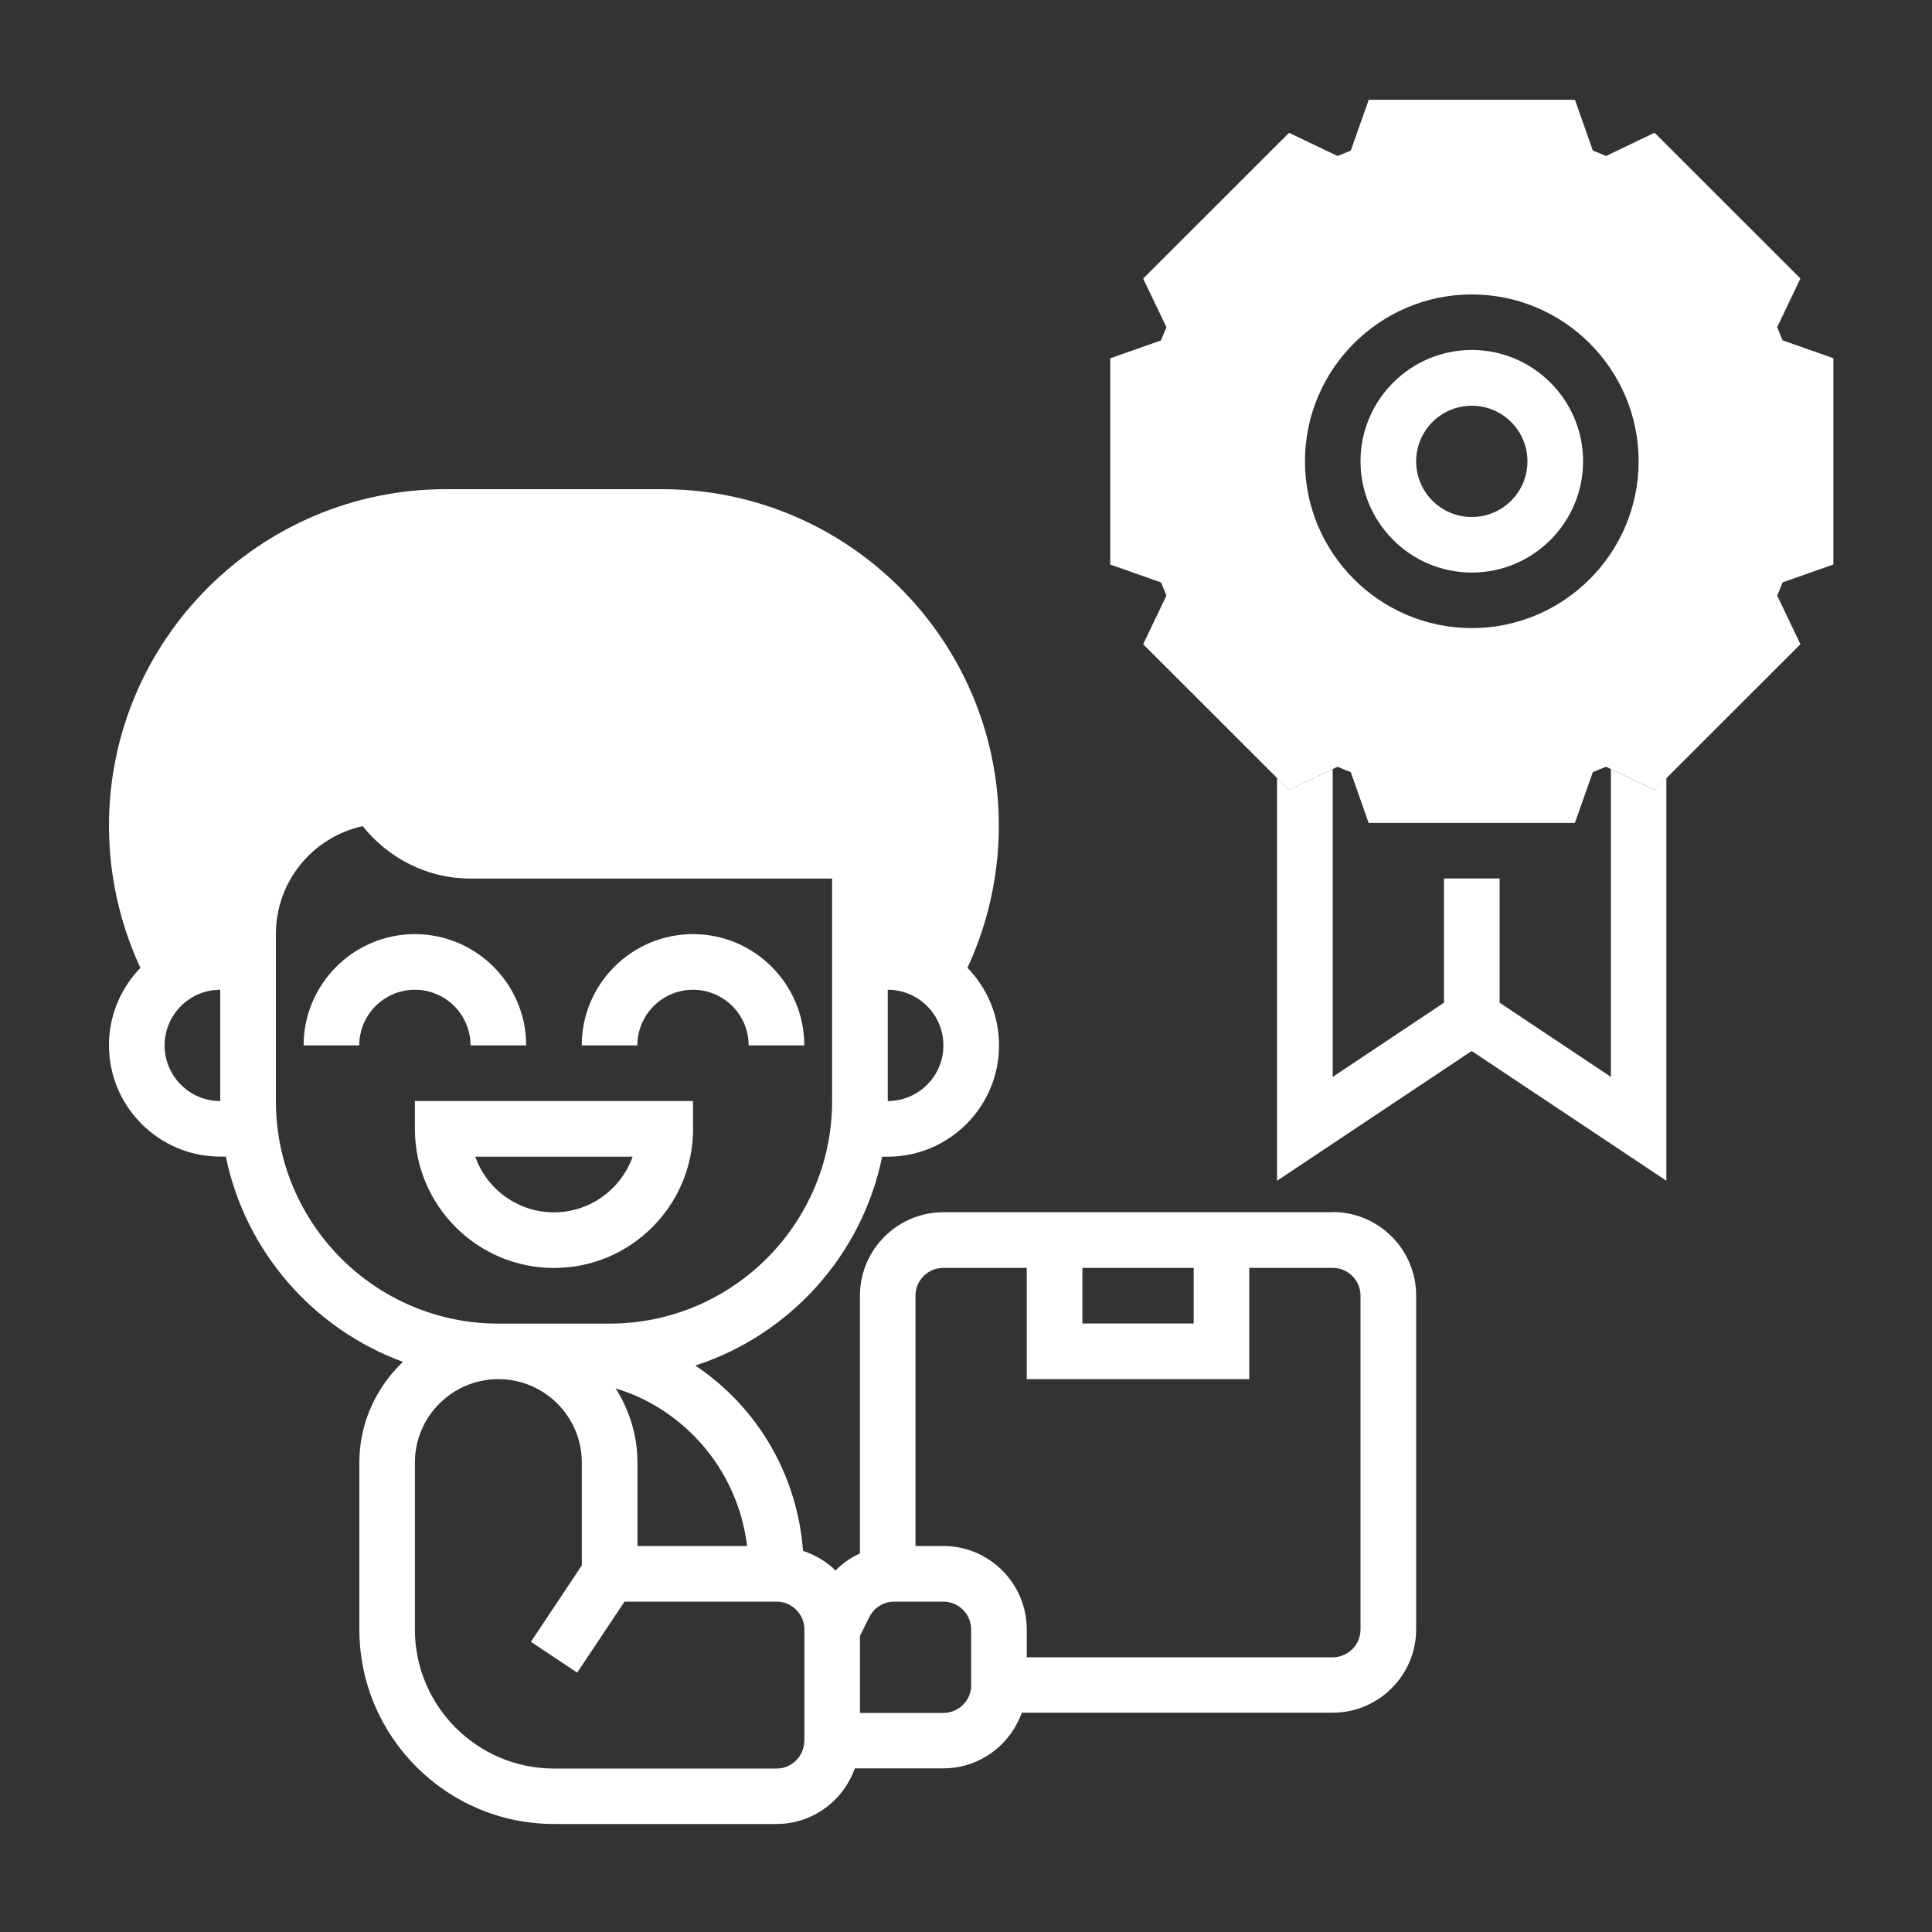
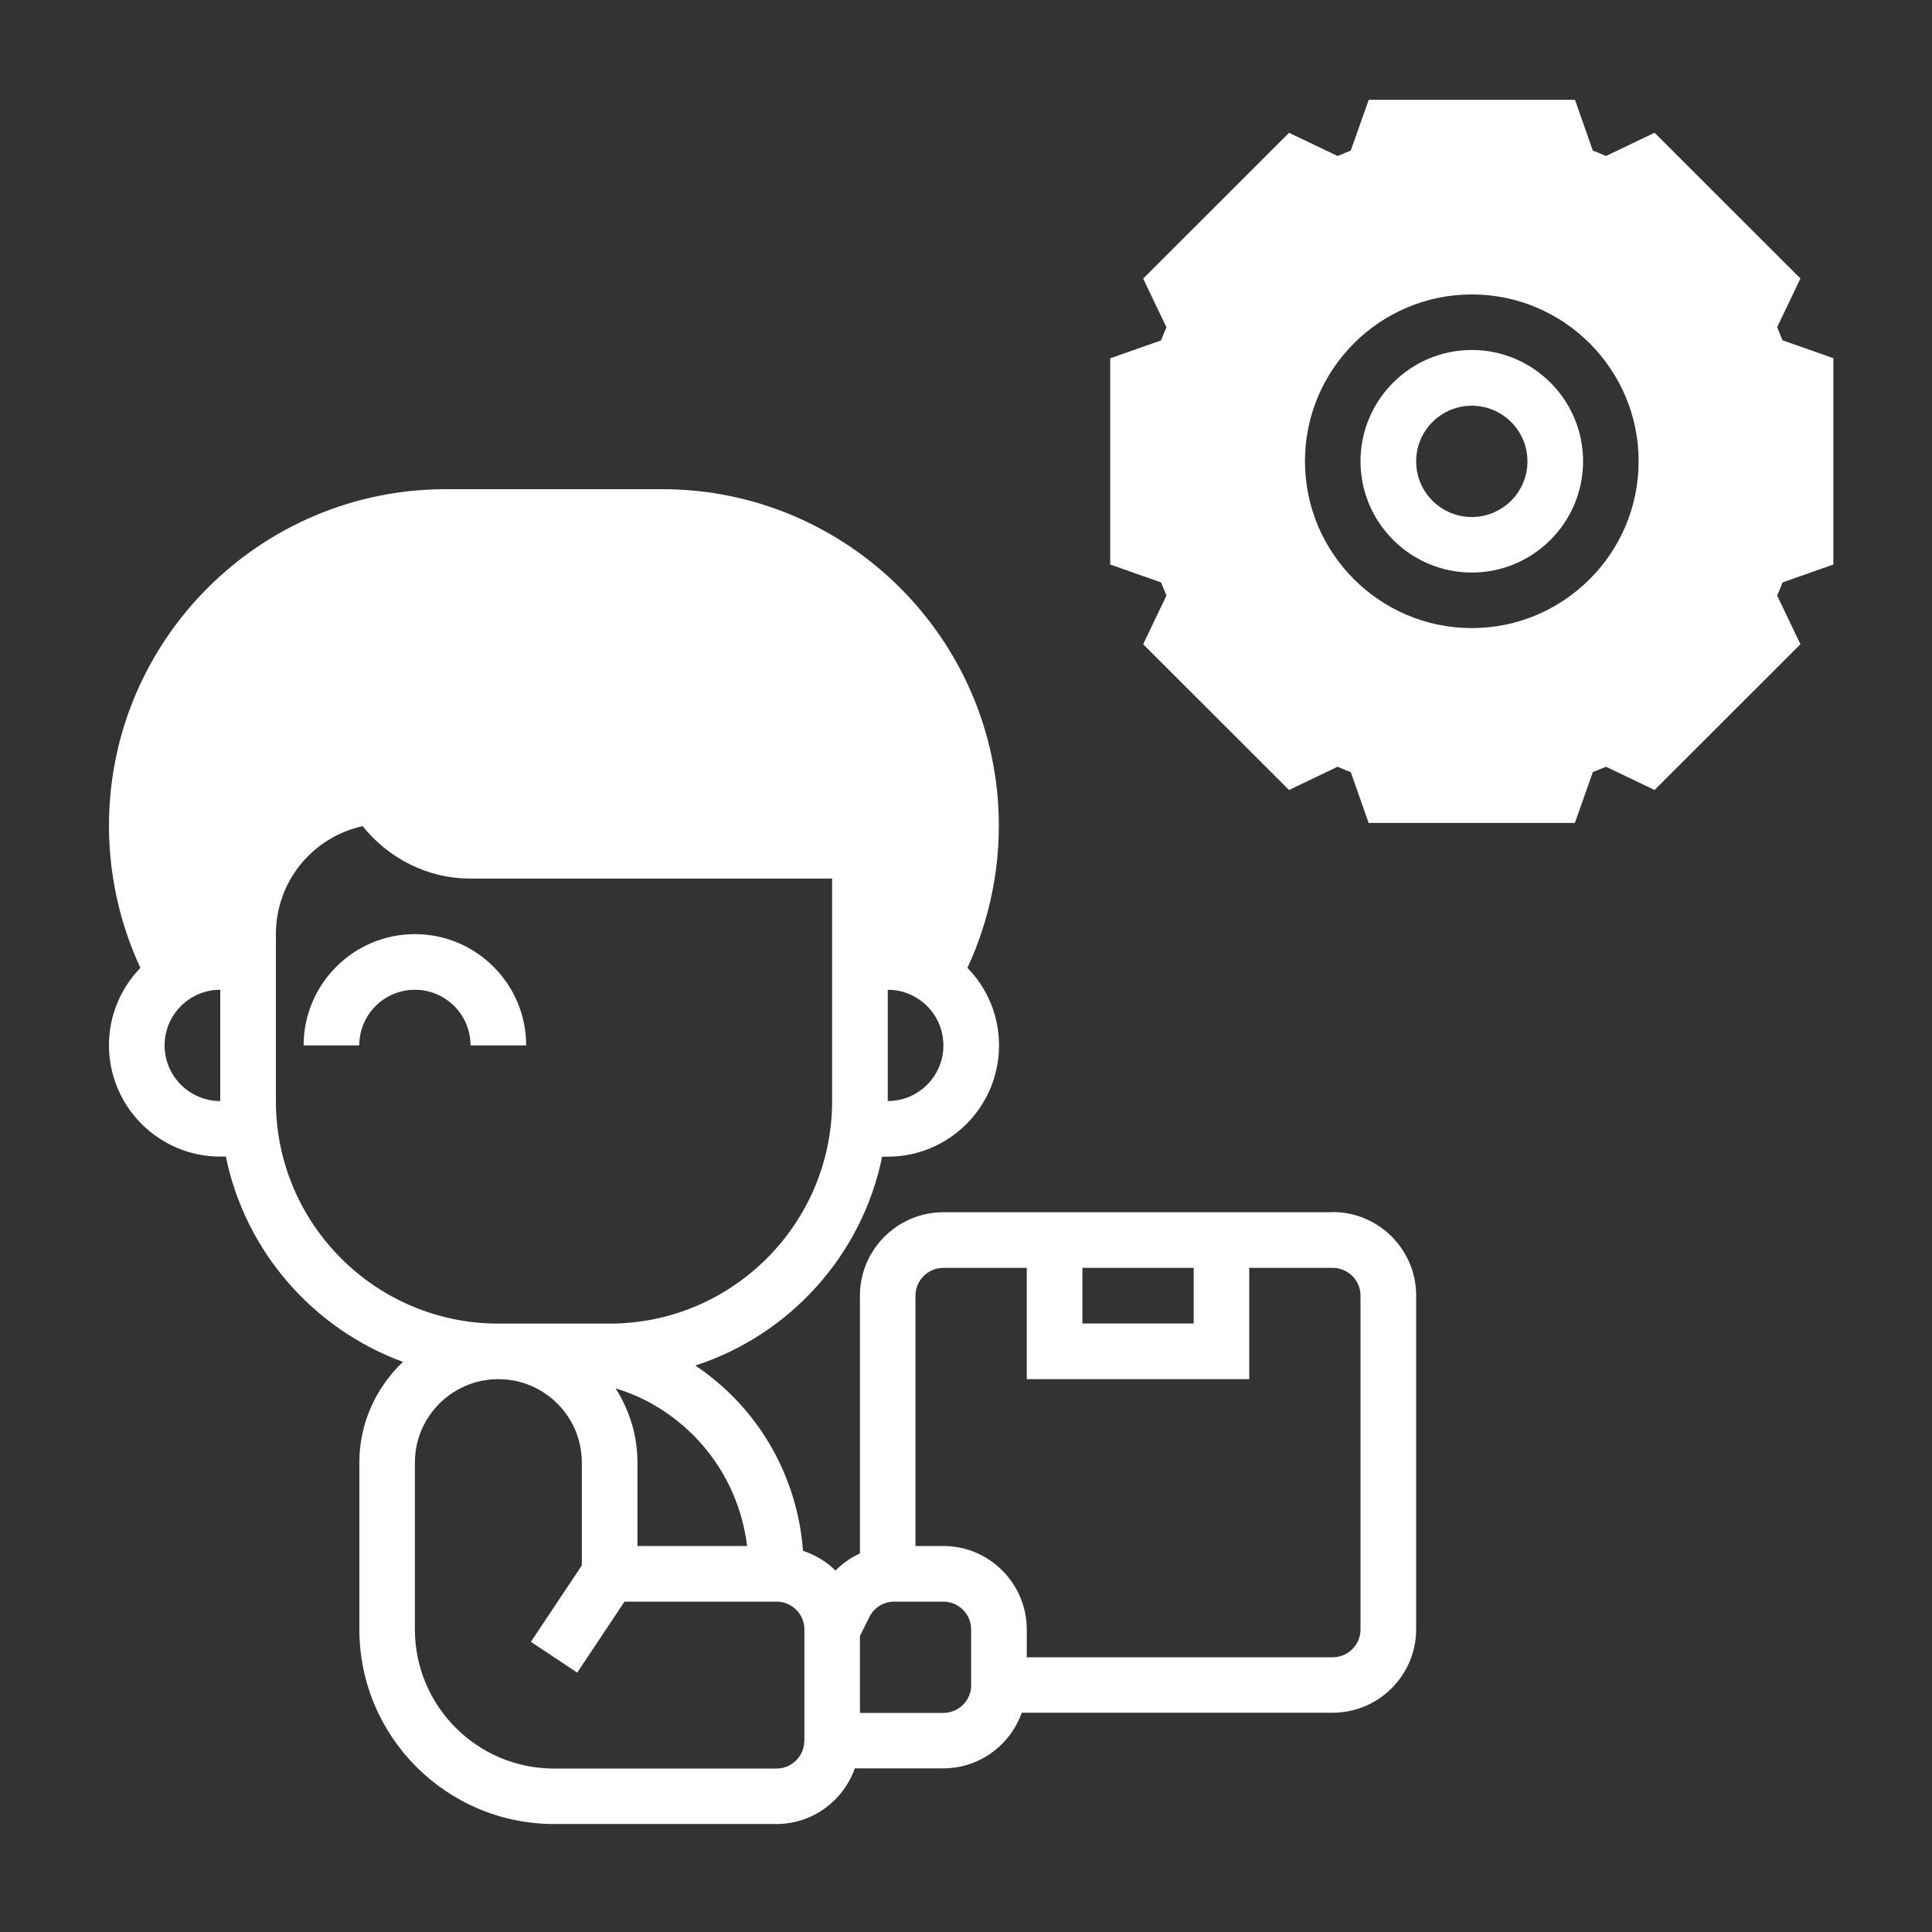
<svg xmlns="http://www.w3.org/2000/svg" id="Layer_1" version="1.1" viewBox="0 0 200 200">
  <rect x="0" y="0" width="200" height="200" fill="#333333" stroke="none" />
  <defs>
    <style>
      .st0 {
        fill: #fff;
      }
    </style>
  </defs>
  <path class="st0" d="M68.57,50.64h-22.43c-19.22,0-34.86,15.63-34.86,34.85,0,5.88,1.5,11.7,4.34,16.85l.35.64c1.58-2.05,4.03-3.39,6.82-3.39h2.88v-2.88c0-7.45,5.66-13.58,12.92-14.32l.13-.08c1.99,3.44,5.71,5.76,9.98,5.76h40.31v11.52h2.88c2.79,0,5.24,1.34,6.82,3.39l.35-.64c2.84-5.15,4.34-10.98,4.34-16.85,0-19.22-15.63-34.85-34.85-34.85h.02Z" />
  <path class="st0" d="M189.79,58.43v-21.35l-5.26-1.85c-.18-.45-.37-.91-.56-1.36l2.41-5.04-15.1-15.09-5.03,2.41c-.45-.2-.9-.39-1.36-.56l-1.85-5.26h-21.35l-1.86,5.26c-.45.18-.9.37-1.36.56l-5.03-2.4-15.1,15.09,2.41,5.04c-.2.45-.39.9-.56,1.36l-5.26,1.85v21.35l5.26,1.85c.18.45.37.91.56,1.36l-2.41,5.04,15.1,15.09,5.03-2.41c.45.2.9.39,1.36.56l1.85,5.26h21.35l1.86-5.26c.45-.18.9-.37,1.36-.56l5.03,2.41,15.1-15.09-2.41-5.04c.2-.45.39-.9.56-1.36l5.25-1.85h0ZM152.36,67.91c-11.13,0-20.15-9.02-20.15-20.15s9.02-20.15,20.15-20.15,20.15,9.02,20.15,20.15-9.02,20.15-20.15,20.15Z" />
  <g>
-     <path class="st0" d="M71.74,116.86v-2.88h-28.79v2.88c0,7.94,6.46,14.4,14.4,14.4s14.4-6.46,14.4-14.4c0,0-.01,0-.01,0ZM49.2,119.74h16.29c-1.19,3.35-4.39,5.76-8.15,5.76s-6.96-2.41-8.14-5.76Z" />
    <path class="st0" d="M48.71,108.22h5.76c0-6.35-5.17-11.52-11.52-11.52s-11.52,5.17-11.52,11.52h5.76c0-3.18,2.58-5.76,5.76-5.76s5.76,2.58,5.76,5.76Z" />
-     <path class="st0" d="M71.74,102.46c3.18,0,5.76,2.58,5.76,5.76h5.76c0-6.35-5.17-11.52-11.52-11.52s-11.52,5.17-11.52,11.52h5.76c0-3.18,2.58-5.76,5.76-5.76Z" />
    <path class="st0" d="M137.97,125.49h-40.31c-4.76,0-8.64,3.88-8.64,8.64v26.68c-.94.43-1.8,1.03-2.53,1.77-.93-.93-2.09-1.61-3.36-2.04-.6-7.83-4.67-14.84-11.15-19.18,9.77-3.17,17.26-11.42,19.34-21.62h.58c6.35,0,11.52-5.17,11.52-11.52s-5.17-11.52-11.52-11.52v-9.13c0-6.02-2.34-11.68-6.6-15.94l-4.07,4.07c2.6,2.6,4.24,5.9,4.75,9.48h-37.26c-4.76,0-8.64-3.88-8.64-8.64v-2.88h-5.76v2.88c0,1.29.22,2.51.54,3.7-7.07,2.22-12.06,8.76-12.06,16.45-6.35,0-11.52,5.17-11.52,11.52s5.17,11.52,11.52,11.52h.58c2.01,9.84,9.07,17.85,18.33,21.25-2.76,2.63-4.51,6.31-4.51,10.41v17.28c0,11.11,9.04,20.15,20.15,20.15h23.03c3.75,0,6.92-2.41,8.11-5.76h9.17c3.75,0,6.92-2.42,8.11-5.76h32.19c4.76,0,8.64-3.88,8.64-8.64v-34.55c0-4.76-3.88-8.64-8.64-8.64v.02h0ZM17.04,108.22c0-3.18,2.58-5.76,5.76-5.76v11.52c-3.18,0-5.76-2.58-5.76-5.76ZM112.05,131.25h11.52v5.76h-11.52v-5.76ZM77.34,160.04h-11.35v-8.64c0-2.83-.85-5.45-2.26-7.68.98.31,1.95.67,2.87,1.13,5.99,2.99,9.94,8.67,10.74,15.19h0ZM97.66,108.22c0,3.18-2.58,5.76-5.76,5.76h0v-11.52c3.18,0,5.76,2.58,5.76,5.76ZM28.56,113.98v-17.27c0-5.46,3.78-10.03,8.98-11.19,2.64,3.29,6.64,5.43,11.17,5.43h37.43v23.03c0,12.7-10.33,23.04-23.04,23.04h-11.54c-12.69-.02-23-10.34-23-23.03h0ZM83.26,180.2c0,1.59-1.29,2.88-2.88,2.88h-23.03c-7.94,0-14.4-6.46-14.4-14.4v-17.28c0-4.75,3.86-8.61,8.6-8.63h.1c4.74.03,8.58,3.89,8.58,8.63v10.65l-5.27,7.91,4.79,3.19,4.9-7.35h15.74c1.59,0,2.88,1.29,2.88,2.88v11.52h0ZM100.54,174.44c0,1.59-1.29,2.88-2.88,2.88h-8.64v-7.96l.98-1.97c.49-.98,1.48-1.59,2.57-1.59h5.08c1.59,0,2.88,1.29,2.88,2.88v5.76h0ZM140.84,168.68c0,1.59-1.29,2.88-2.88,2.88h-31.67v-2.88c0-4.76-3.88-8.64-8.64-8.64h-2.88v-25.91c0-1.59,1.29-2.88,2.88-2.88h8.64v11.52h23.03v-11.52h8.64c1.59,0,2.88,1.29,2.88,2.88v34.55Z" />
-     <path class="st0" d="M166.76,79.61v31.87l-11.52-7.68v-12.86h-5.76v12.86l-11.52,7.68v-31.87l-4.52,2.16-1.24-1.24v41.7l20.15-13.43,20.15,13.43v-41.7l-1.24,1.24-4.52-2.16h.02Z" />
    <path class="st0" d="M152.36,70.79c12.7,0,23.03-10.33,23.03-23.03s-10.33-23.03-23.03-23.03-23.03,10.33-23.03,23.03,10.33,23.03,23.03,23.03ZM152.36,30.48c9.53,0,17.27,7.75,17.27,17.27s-7.75,17.27-17.27,17.27-17.27-7.75-17.27-17.27,7.75-17.27,17.27-17.27Z" />
    <path class="st0" d="M152.36,59.27c6.35,0,11.52-5.17,11.52-11.52s-5.17-11.52-11.52-11.52-11.52,5.17-11.52,11.52,5.17,11.52,11.52,11.52ZM152.36,42c3.18,0,5.76,2.58,5.76,5.76s-2.58,5.76-5.76,5.76-5.76-2.58-5.76-5.76,2.58-5.76,5.76-5.76Z" />
  </g>
</svg>